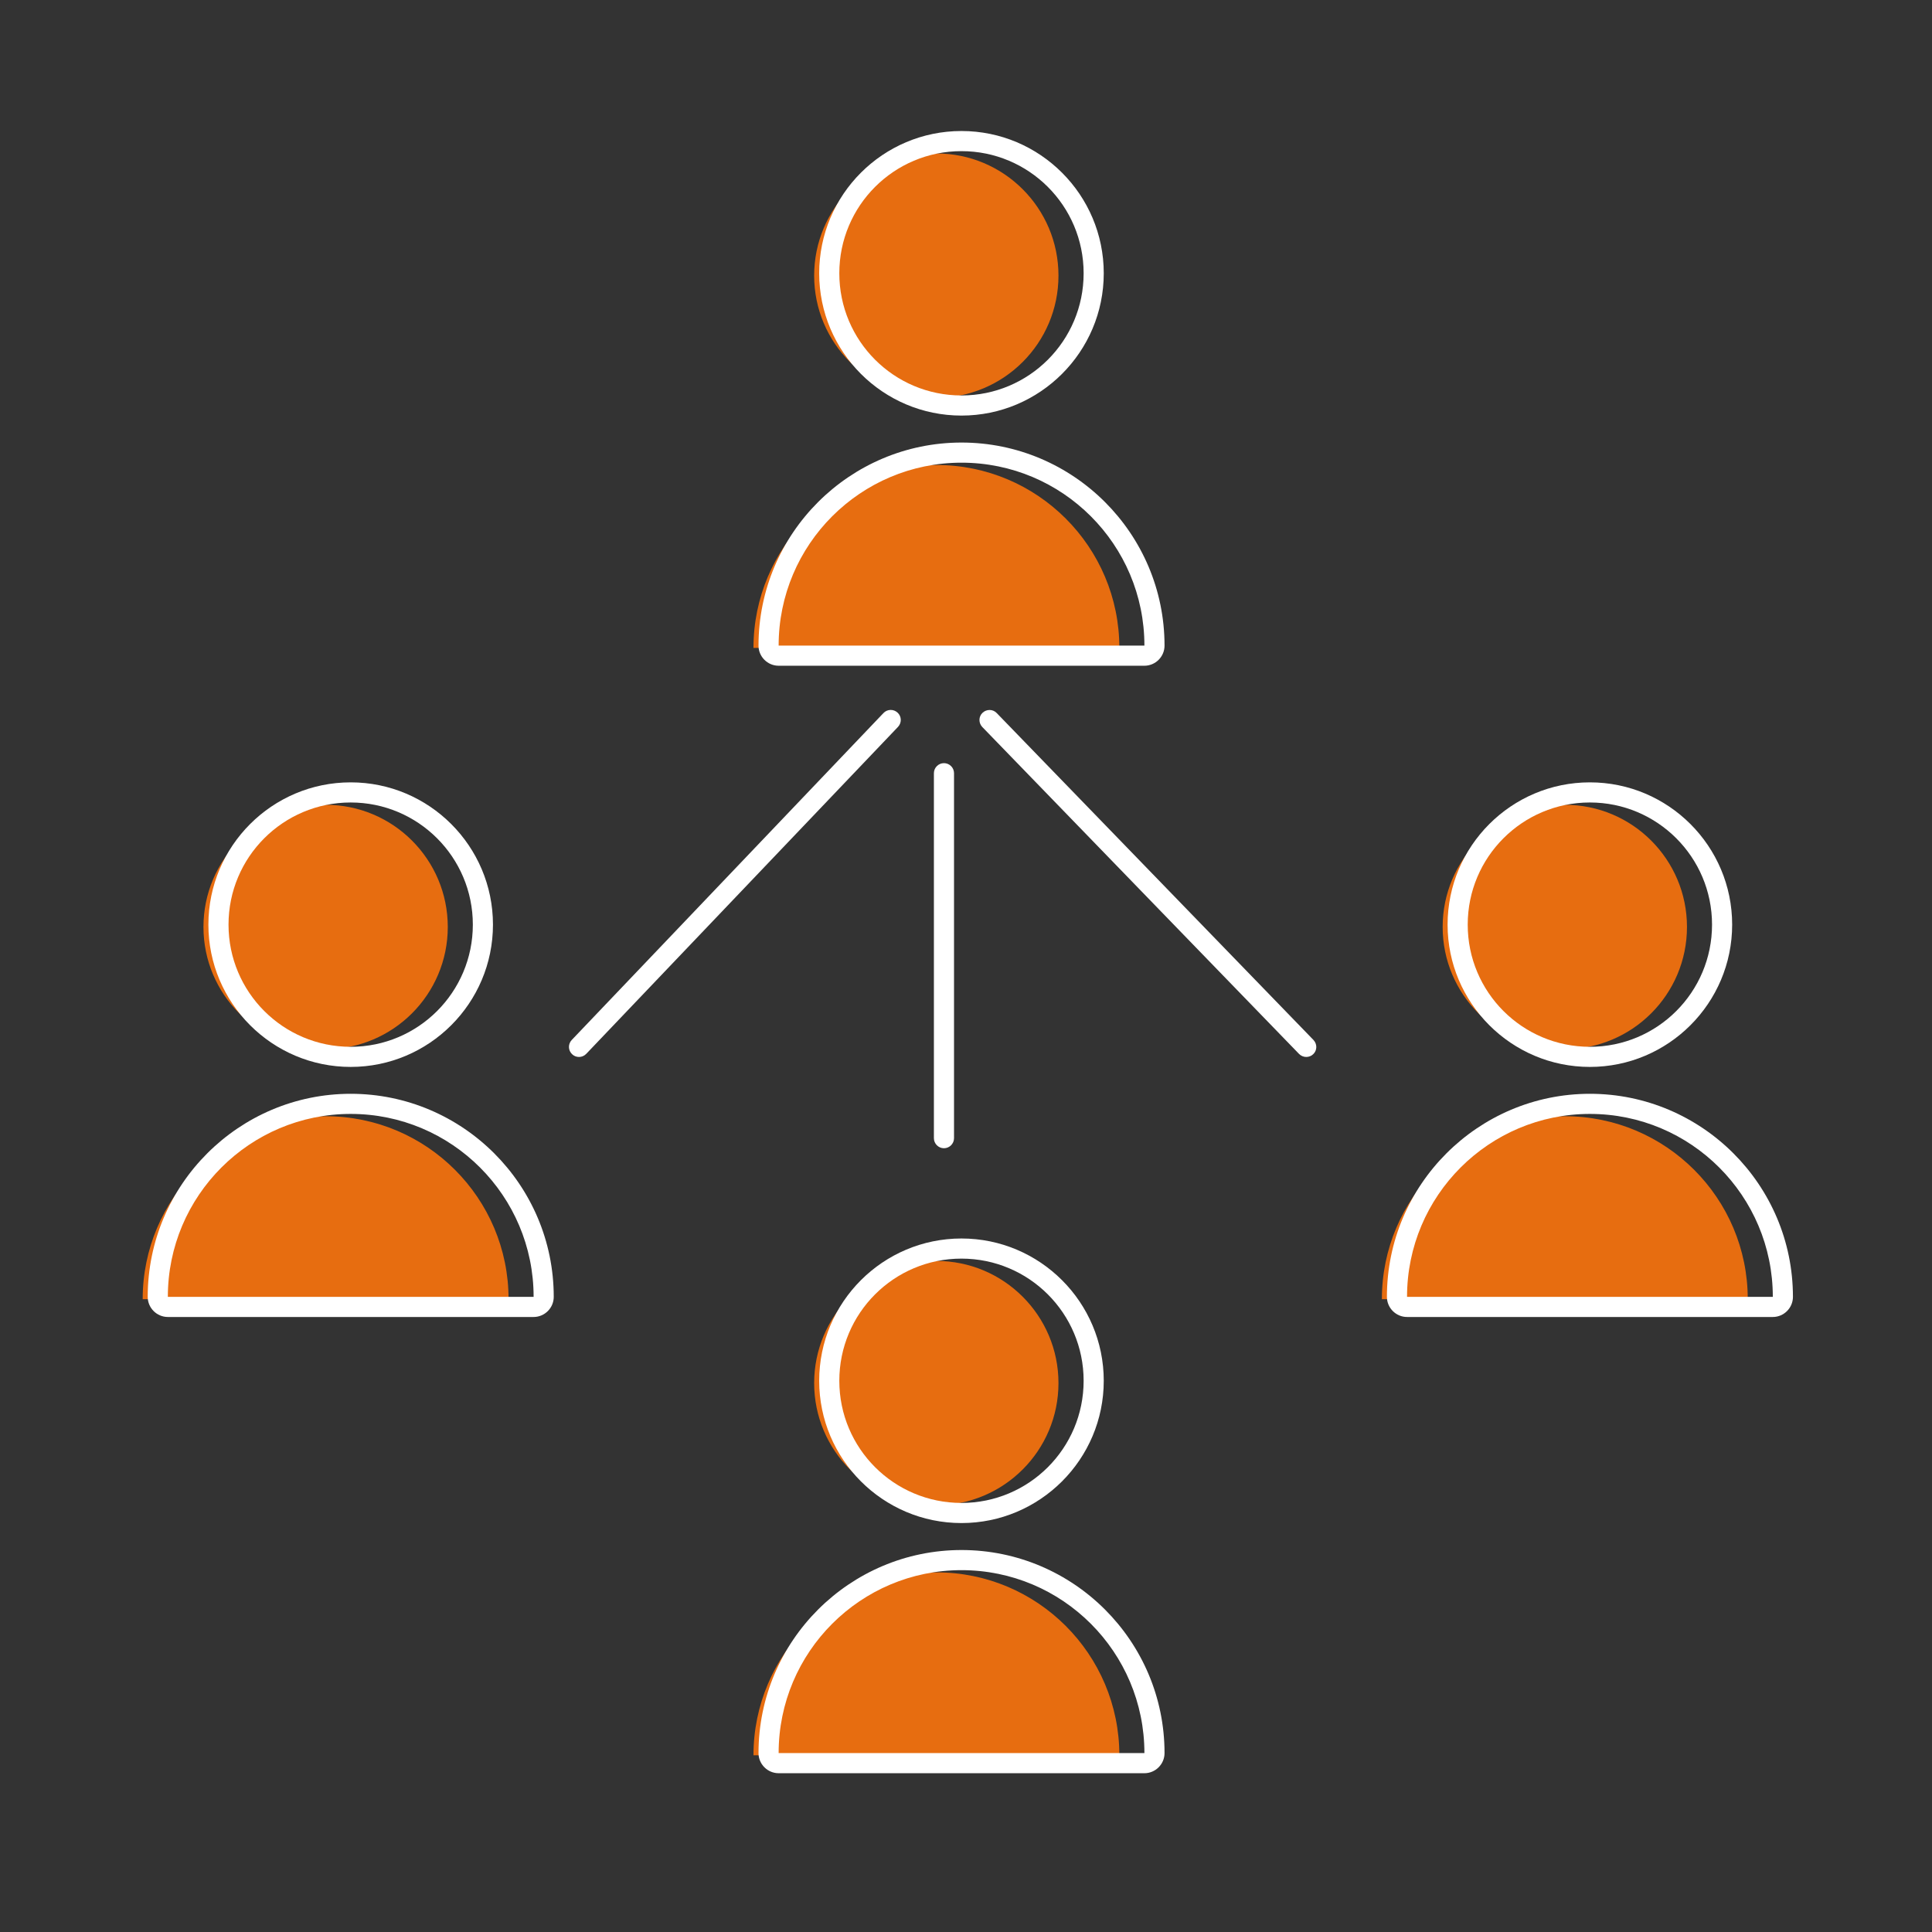
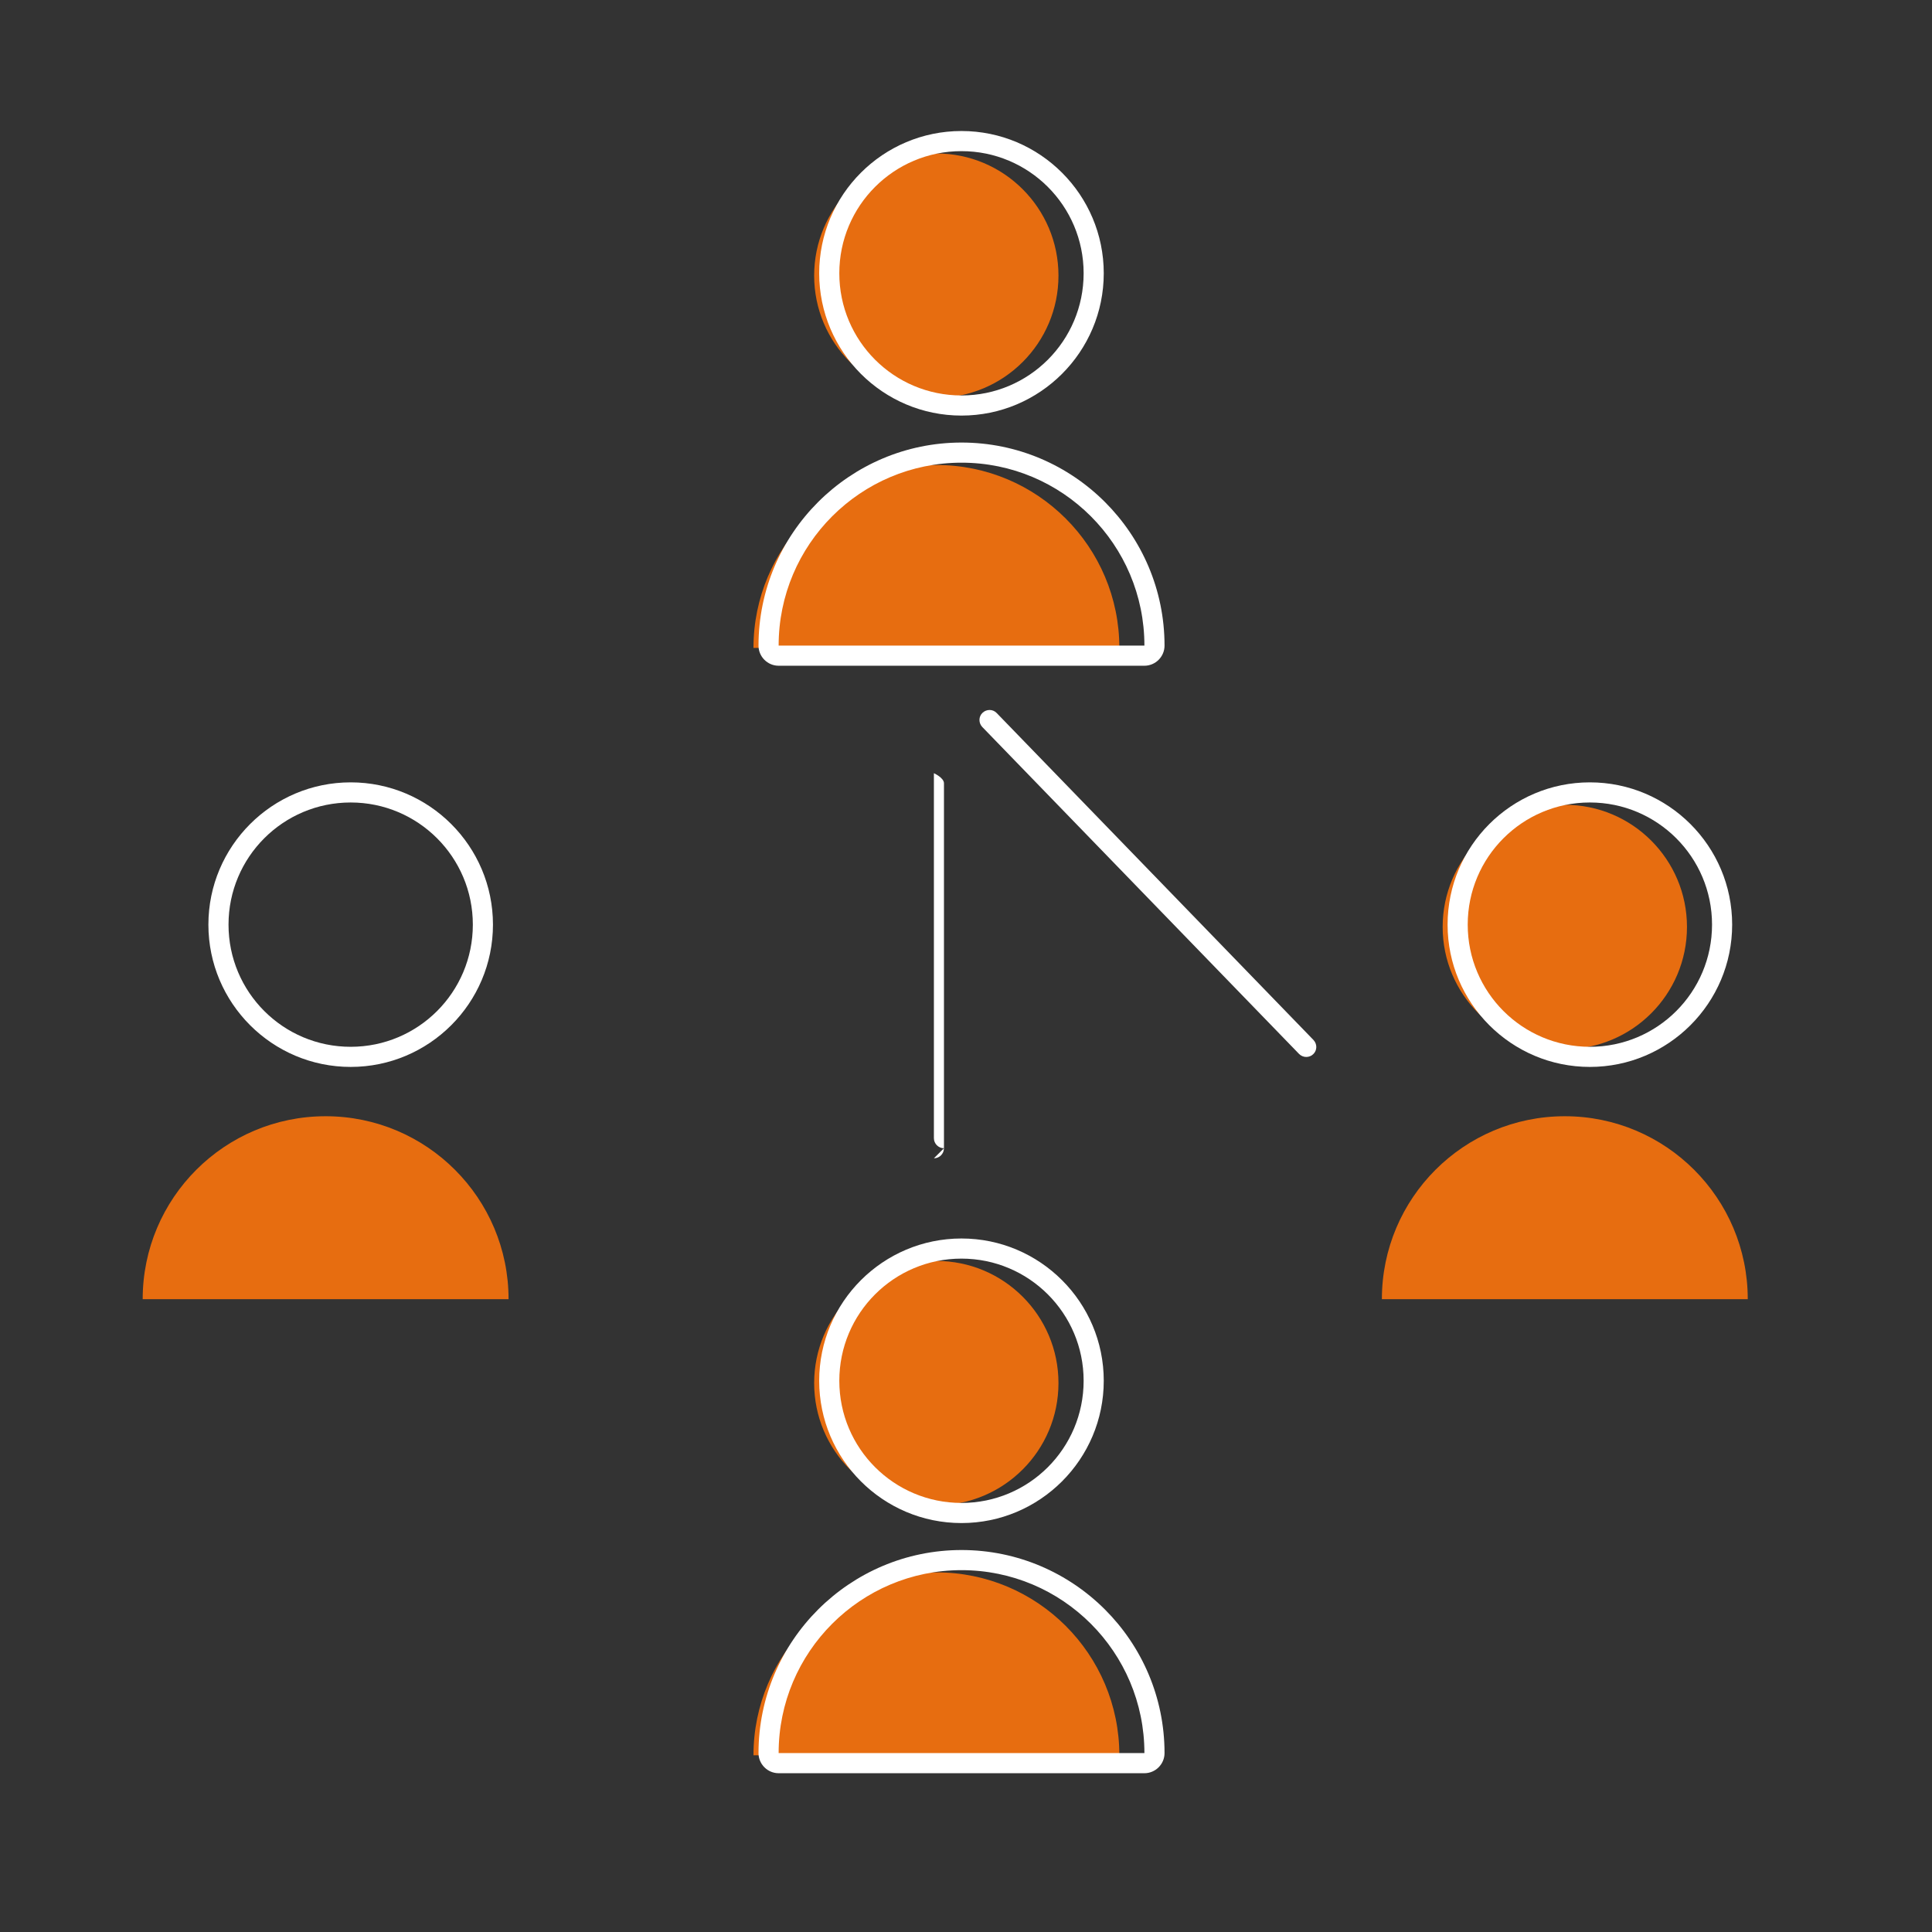
<svg xmlns="http://www.w3.org/2000/svg" id="a" viewBox="0 0 192 192">
  <rect x="0" y="0" width="192" height="192" fill="#333333" stroke="none" />
  <defs>
    <style>.l{fill:#fff;}.m{fill:#e76d10;}</style>
  </defs>
  <g id="b">
    <path class="m" d="m111.23,64.39h-36.35c0-10.04,8.14-18.18,18.18-18.18s18.18,8.14,18.18,18.18Z" />
    <circle class="m" cx="93.05" cy="27.39" r="12.14" />
  </g>
  <g id="c">
    <path class="m" d="m111.23,174.44h-36.35c0-10.04,8.14-18.18,18.18-18.18s18.18,8.14,18.18,18.18Z" />
    <circle class="m" cx="93.05" cy="137.45" r="12.14" />
  </g>
  <g id="d">
    <path class="m" d="m173.68,129.11h-36.35c0-10.04,8.14-18.18,18.18-18.18s18.18,8.14,18.18,18.18Z" />
    <circle class="m" cx="155.51" cy="92.12" r="12.14" />
  </g>
  <g id="e">
    <path class="m" d="m50.53,129.11H14.18c0-10.04,8.14-18.18,18.18-18.18s18.18,8.14,18.18,18.18Z" />
-     <circle class="m" cx="32.36" cy="92.12" r="12.14" />
  </g>
  <g>
    <line id="f" class="m" x1="98.34" y1="71.55" x2="129.82" y2="104.04" />
    <path class="l" d="m129.82,105.04c-.26,0-.52-.1-.72-.3l-31.48-32.49c-.38-.4-.38-1.03.02-1.41.4-.38,1.03-.38,1.41.02l31.48,32.49c.38.4.38,1.03-.02,1.41-.19.19-.45.28-.7.28Z" />
  </g>
-   <path class="l" d="m93.81,114.11c-.55,0-1-.45-1-1v-36.27c0-.55.45-1,1-1s1,.45,1,1v36.27c0,.55-.45,1-1,1Z" />
+   <path class="l" d="m93.81,114.11c-.55,0-1-.45-1-1v-36.27s1,.45,1,1v36.27c0,.55-.45,1-1,1Z" />
  <g>
    <line id="g" class="m" x1="88.52" y1="71.55" x2="57.54" y2="104.04" />
-     <path class="l" d="m57.54,105.04c-.25,0-.5-.09-.69-.28-.4-.38-.41-1.01-.03-1.41l30.98-32.49c.38-.4,1.01-.41,1.41-.03.4.38.41,1.01.03,1.41l-30.98,32.49c-.2.21-.46.31-.72.31Z" />
  </g>
  <g id="h">
    <path class="l" d="m95.55,45.98c10.04,0,18.18,8.14,18.18,18.18h-36.35c0-10.04,8.14-18.18,18.18-18.18m0-2c-11.12,0-20.18,9.05-20.18,20.18,0,1.1.9,2,2,2h36.35c1.1,0,2-.9,2-2,0-11.13-9.05-20.18-20.18-20.18h0Z" />
    <path class="l" d="m95.55,15.02c6.7,0,12.14,5.43,12.14,12.14s-5.43,12.14-12.14,12.14-12.14-5.43-12.14-12.14,5.43-12.14,12.14-12.14m0-2c-7.8,0-14.14,6.34-14.14,14.14s6.34,14.14,14.14,14.14,14.14-6.34,14.14-14.14-6.34-14.14-14.14-14.14h0Z" />
  </g>
  <g id="i">
    <path class="l" d="m95.55,156.04c10.04,0,18.18,8.14,18.18,18.18h-36.35c0-10.04,8.14-18.18,18.18-18.18m0-2c-11.12,0-20.18,9.05-20.18,20.18,0,1.1.9,2,2,2h36.35c1.1,0,2-.9,2-2,0-11.13-9.05-20.18-20.18-20.18h0Z" />
    <path class="l" d="m95.55,125.08c6.7,0,12.14,5.43,12.14,12.14s-5.43,12.14-12.14,12.14-12.14-5.43-12.14-12.14,5.43-12.14,12.14-12.14m0-2c-7.8,0-14.14,6.34-14.14,14.14s6.34,14.14,14.14,14.14,14.14-6.34,14.14-14.14-6.34-14.14-14.14-14.14h0Z" />
  </g>
  <g id="j">
-     <path class="l" d="m158,110.7c10.04,0,18.18,8.14,18.18,18.18h-36.35c0-10.04,8.14-18.18,18.18-18.18m0-2c-11.12,0-20.18,9.05-20.18,20.18,0,1.1.9,2,2,2h36.35c1.1,0,2-.9,2-2,0-11.13-9.05-20.18-20.18-20.18h0Z" />
    <path class="l" d="m158,79.75c6.7,0,12.14,5.43,12.14,12.14s-5.43,12.14-12.14,12.14-12.14-5.43-12.14-12.14,5.43-12.14,12.14-12.14m0-2c-7.8,0-14.14,6.34-14.14,14.14s6.34,14.14,14.14,14.14,14.14-6.34,14.14-14.14-6.34-14.14-14.14-14.14h0Z" />
  </g>
  <g id="k">
-     <path class="l" d="m34.85,110.7c10.04,0,18.18,8.14,18.18,18.18H16.68c0-10.04,8.14-18.18,18.18-18.18m0-2c-11.12,0-20.18,9.05-20.18,20.18,0,1.1.9,2,2,2h36.35c1.1,0,2-.9,2-2,0-11.13-9.05-20.18-20.18-20.18h0Z" />
    <path class="l" d="m34.85,79.75c6.7,0,12.14,5.43,12.14,12.14s-5.43,12.14-12.14,12.14-12.14-5.43-12.14-12.14,5.43-12.14,12.14-12.14m0-2c-7.8,0-14.14,6.34-14.14,14.14s6.34,14.14,14.14,14.14,14.14-6.34,14.14-14.14-6.34-14.14-14.14-14.14h0Z" />
  </g>
</svg>